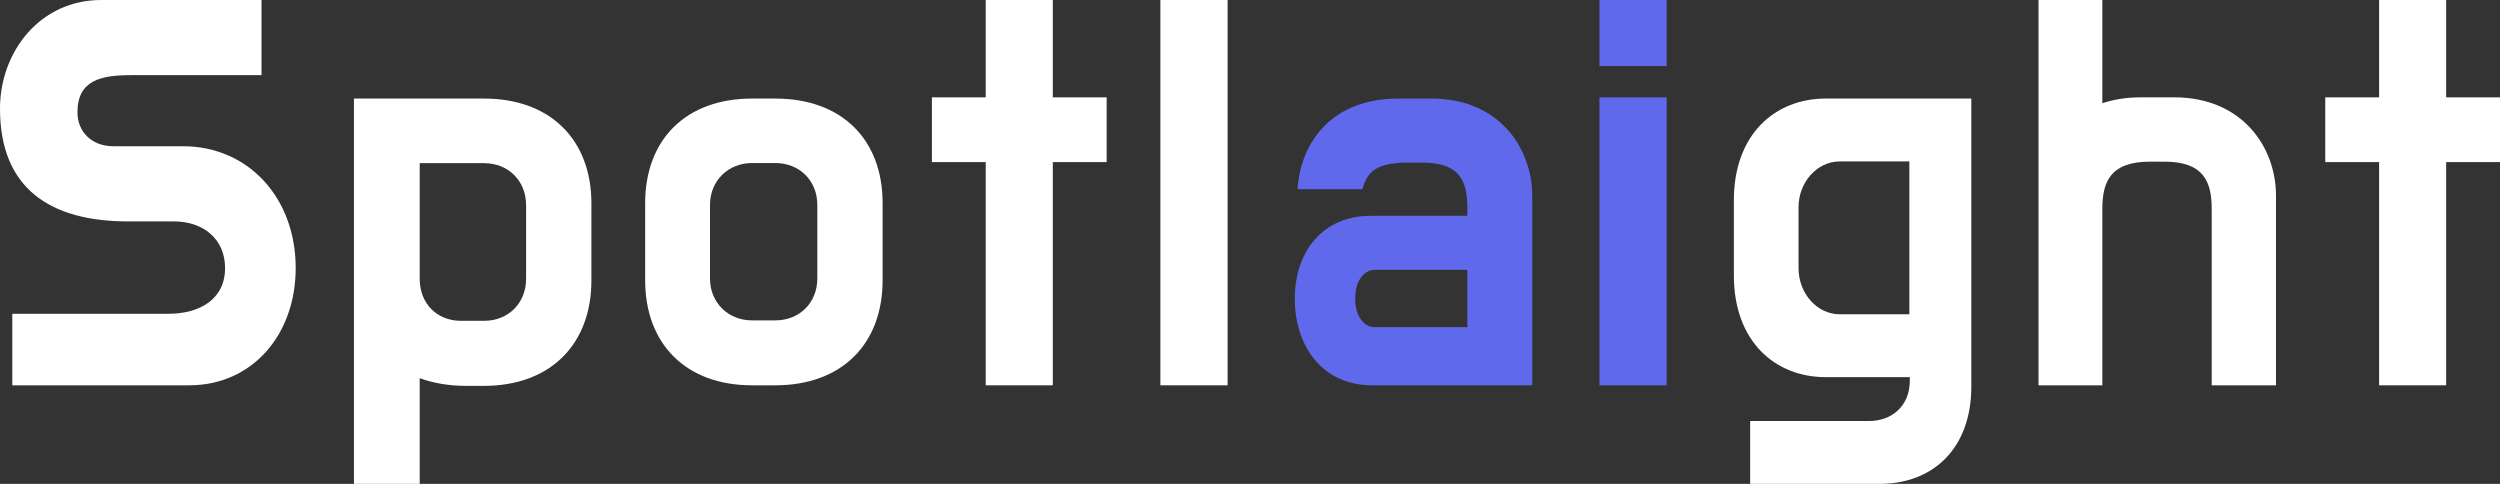
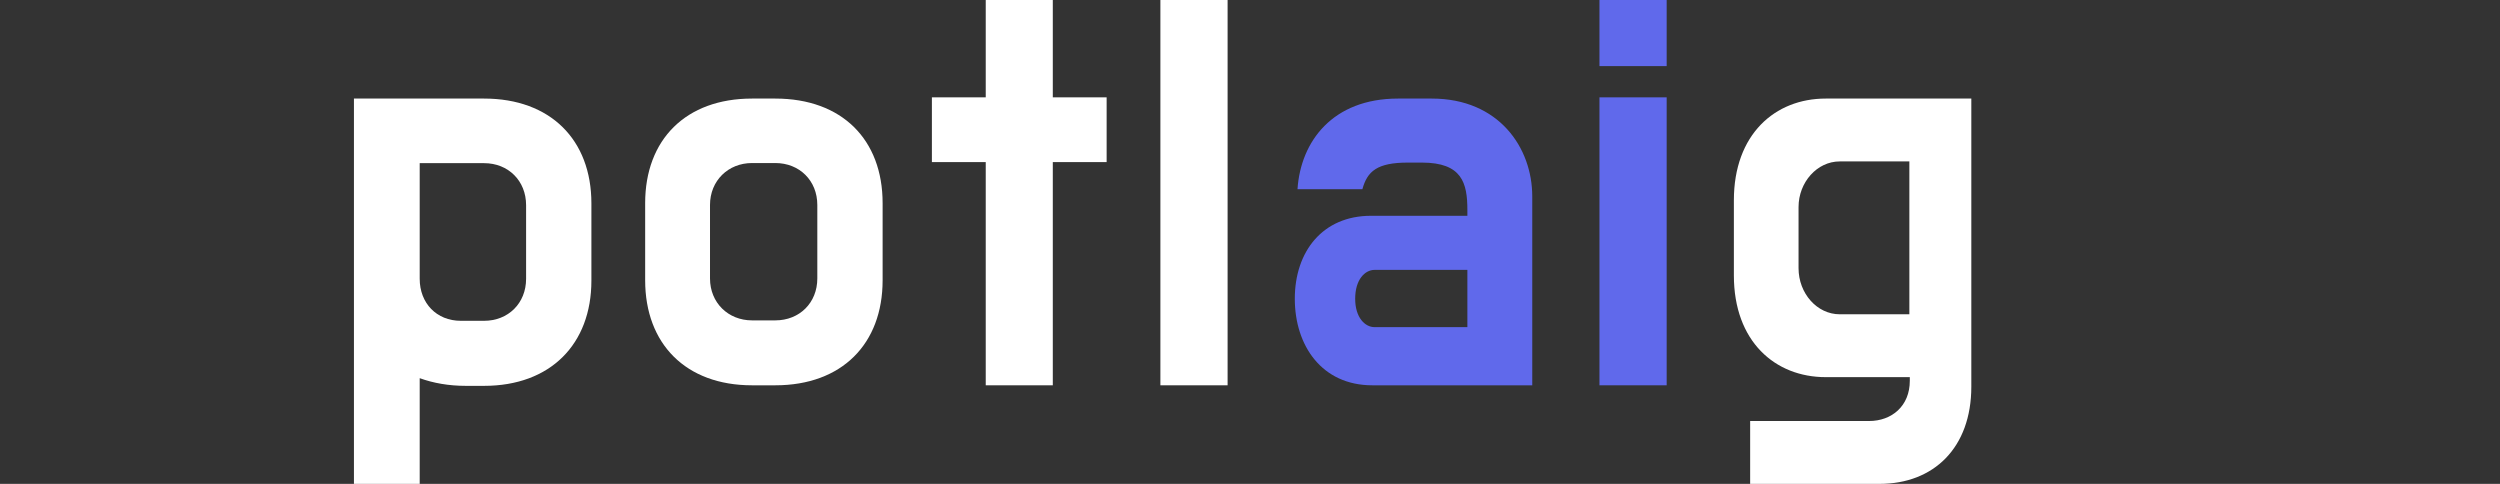
<svg xmlns="http://www.w3.org/2000/svg" width="558px" height="108px" viewBox="0 0 558 108" version="1.1">
  <rect x="0" y="0" width="558" height="108" fill="#333333" stroke="none" />
  <title>logo_light</title>
  <g id="logo_light" stroke="none" stroke-width="1" fill="none" fill-rule="evenodd">
    <g id="Spotlaight" fill-rule="nonzero">
-       <path d="M25.322,32.642 C20.339,32.642 17.288,29.307 17.288,25.062 C17.288,17.887 22.576,16.776 29.186,16.776 L58.373,16.776 L58.373,0 L22.576,0 C8.949,0 0,11.521 0,24.254 C0,42.141 11.288,49.417 28.576,49.417 L38.847,49.417 C45.254,49.417 50.237,53.257 50.237,59.826 C50.237,66.799 44.542,70.033 37.627,70.033 L2.746,70.033 L2.746,86 L42.203,86 C56.339,86 66,74.682 66,59.826 C66,44.061 55.322,32.642 40.881,32.642 L25.322,32.642 Z" id="Path" fill="#FFFFFF" />
      <path d="M79,22 L79,108 L93.677,108 L93.677,84.408 C96.735,85.517 100.2,86.122 103.971,86.122 L108.048,86.122 C122.827,86.122 132,76.846 132,62.631 L132,45.39 C132,31.175 122.827,22 108.048,22 L79,22 Z M108.048,36.417 C113.45,36.417 117.425,40.349 117.425,45.794 L117.425,62.227 C117.425,67.672 113.45,71.604 108.048,71.604 L102.85,71.604 C97.448,71.604 93.677,67.672 93.677,62.227 L93.677,36.417 L108.048,36.417 Z" id="Shape" fill="#FFFFFF" />
      <path d="M167.85,22 C153.071,22 144,31.157 144,45.346 L144,62.553 C144,76.742 153.071,86 167.85,86 L173.048,86 C187.929,86 197,76.742 197,62.553 L197,45.346 C197,31.157 187.929,22 173.048,22 L167.85,22 Z M173.048,36.39 C178.45,36.39 182.425,40.314 182.425,45.748 L182.425,62.151 C182.425,67.585 178.45,71.509 173.048,71.509 L167.85,71.509 C162.55,71.509 158.473,67.585 158.473,62.151 L158.473,45.748 C158.473,40.314 162.55,36.39 167.85,36.39 L173.048,36.39 Z" id="Shape" fill="#FFFFFF" />
      <polygon id="Path" fill="#FFFFFF" points="208 36.179 220.016 36.179 220.016 86 234.984 86 234.984 36.179 247 36.179 247 21.727 234.984 21.727 234.984 0 220.016 0 220.016 21.727 208 21.727" />
      <polygon id="Path" fill="#FFFFFF" points="259 86 274 86 274 0 259 0" />
      <path d="M304.085,42.226 C305.192,38.201 307.404,36.289 314.243,36.289 L317.361,36.289 C326.311,36.289 327.518,40.818 327.518,46.855 L327.518,48.164 L305.996,48.164 C295.235,48.164 289,56.113 289,66.679 C289,77.145 295.034,86 306.298,86 L342,86 L342,43.836 C342,32.969 334.558,22 319.573,22 L312.03,22 C297.448,22 290.307,31.56 289.603,42.226 L304.085,42.226 Z M302.476,66.679 C302.476,62.352 304.689,60.239 306.801,60.239 L327.518,60.239 L327.518,73.019 L306.801,73.019 C304.689,73.019 302.476,70.906 302.476,66.679 Z" id="Shape" fill="#6069EB" />
      <path d="M372,21.727 L357,21.727 L357,86 L372,86 L372,21.727 Z M372,0 L357,0 L357,14.754 L372,14.754 L372,0 Z" id="Shape" fill="#6069EB" />
      <path d="M407.493,22 C396.187,22 387,29.974 387,44.711 L387,61.467 C387,76.204 396.187,84.178 407.493,84.178 L426.27,84.178 L426.27,84.986 C426.27,90.638 422.232,93.969 417.185,93.969 L390.634,93.969 L390.634,108 L419.507,108 C431.621,108 440,99.925 440,86.298 L440,22 L407.493,22 Z M426.17,70.148 L410.623,70.148 C405.575,70.148 401.436,65.505 401.436,59.852 L401.436,46.225 C401.436,40.674 405.575,36.031 410.623,36.031 L426.17,36.031 L426.17,70.148 Z" id="Shape" fill="#FFFFFF" />
-       <path d="M483.077,36.078 C491.927,36.078 493.656,40.625 493.656,46.689 L493.656,86 L508,86 L508,43.657 C508,32.743 500.37,21.727 485.315,21.727 L477.685,21.727 C474.532,21.727 471.683,22.233 469.242,23.041 L469.242,0 L455,0 L455,86 L469.242,86 L469.242,46.689 C469.242,40.625 470.971,36.078 479.923,36.078 L483.077,36.078 Z" id="Path" fill="#FFFFFF" />
-       <polygon id="Path" fill="#FFFFFF" points="519 36.179 531.016 36.179 531.016 86 545.984 86 545.984 36.179 558 36.179 558 21.727 545.984 21.727 545.984 0 531.016 0 531.016 21.727 519 21.727" />
    </g>
  </g>
</svg>